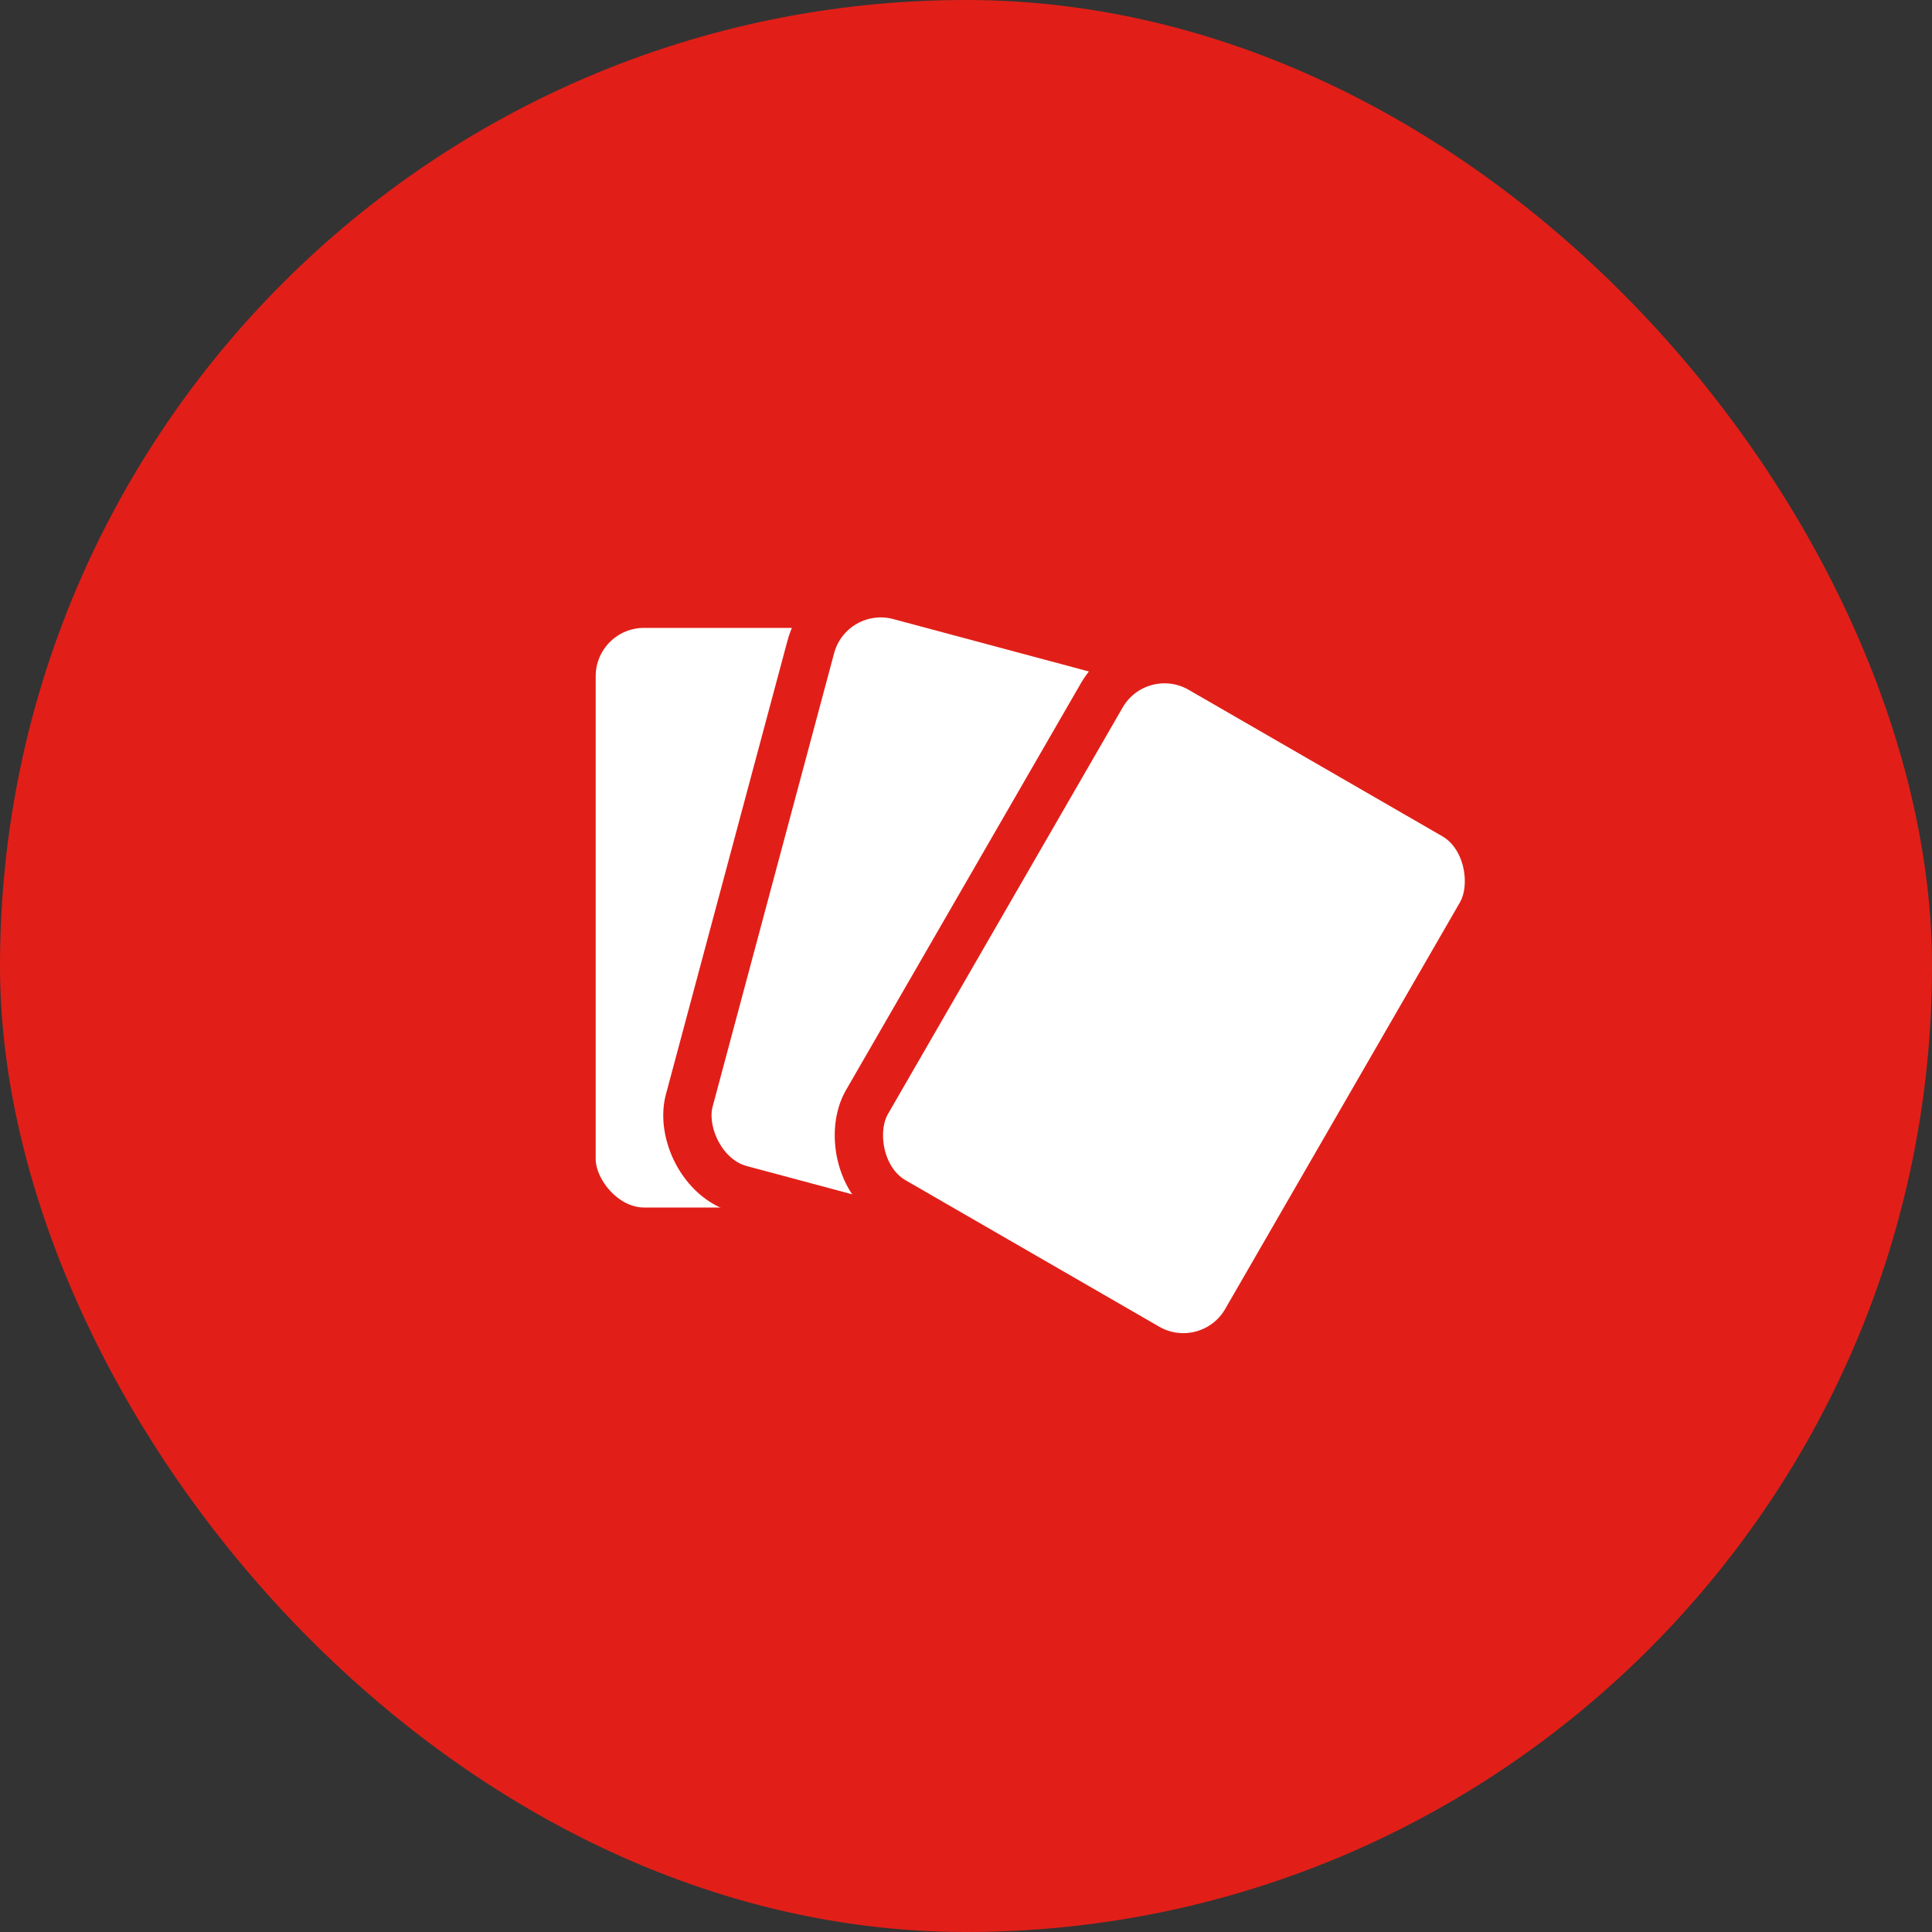
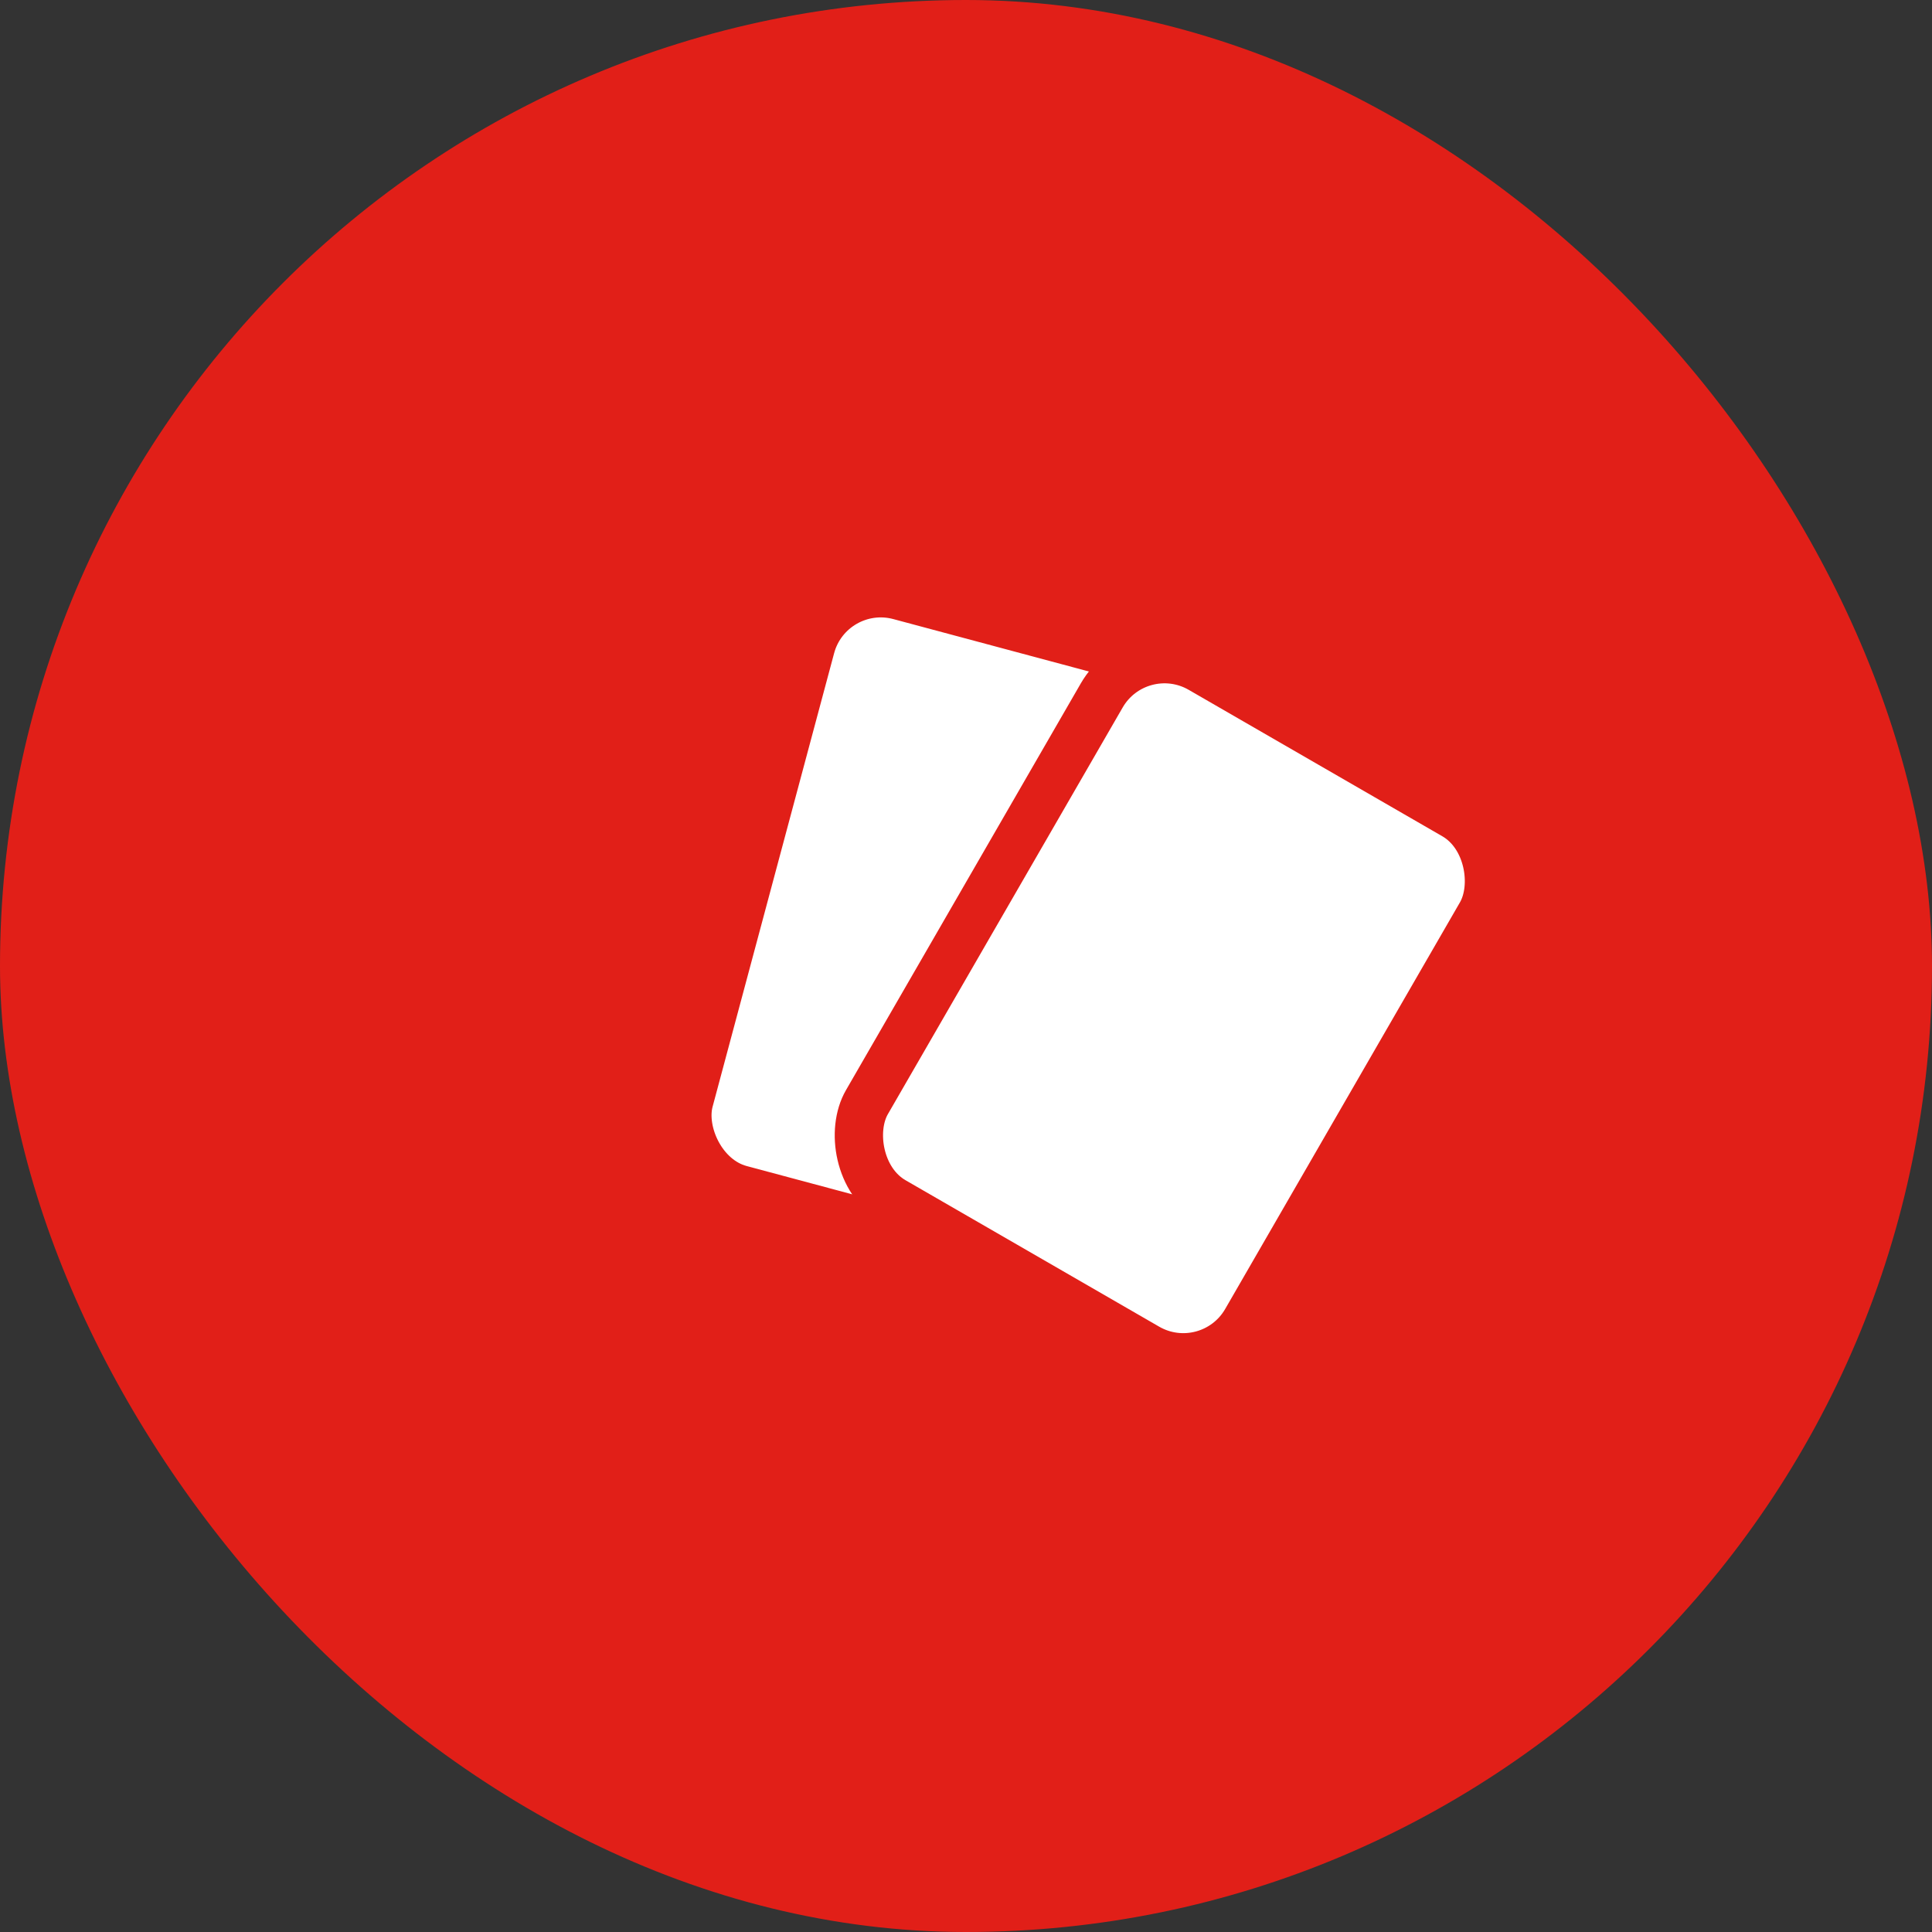
<svg xmlns="http://www.w3.org/2000/svg" width="60" height="60" viewBox="0 0 60 60" fill="none">
  <rect x="0" y="0" width="60" height="60" fill="#333333" stroke="none" />
  <rect width="60" height="60" rx="30" fill="#E11F18" />
-   <rect x="17.75" y="18.75" width="13.5" height="19.5" rx="2.25" fill="white" stroke="#E11F18" stroke-width="1.5" />
  <rect x="25.762" y="17.919" width="13.597" height="19.086" rx="2.25" transform="rotate(15 25.762 17.919)" fill="white" stroke="#E11F18" stroke-width="1.5" />
  <rect x="35.341" y="19.648" width="13.597" height="19.086" rx="2.25" transform="rotate(30 35.341 19.648)" fill="white" stroke="#E11F18" stroke-width="1.5" />
</svg>